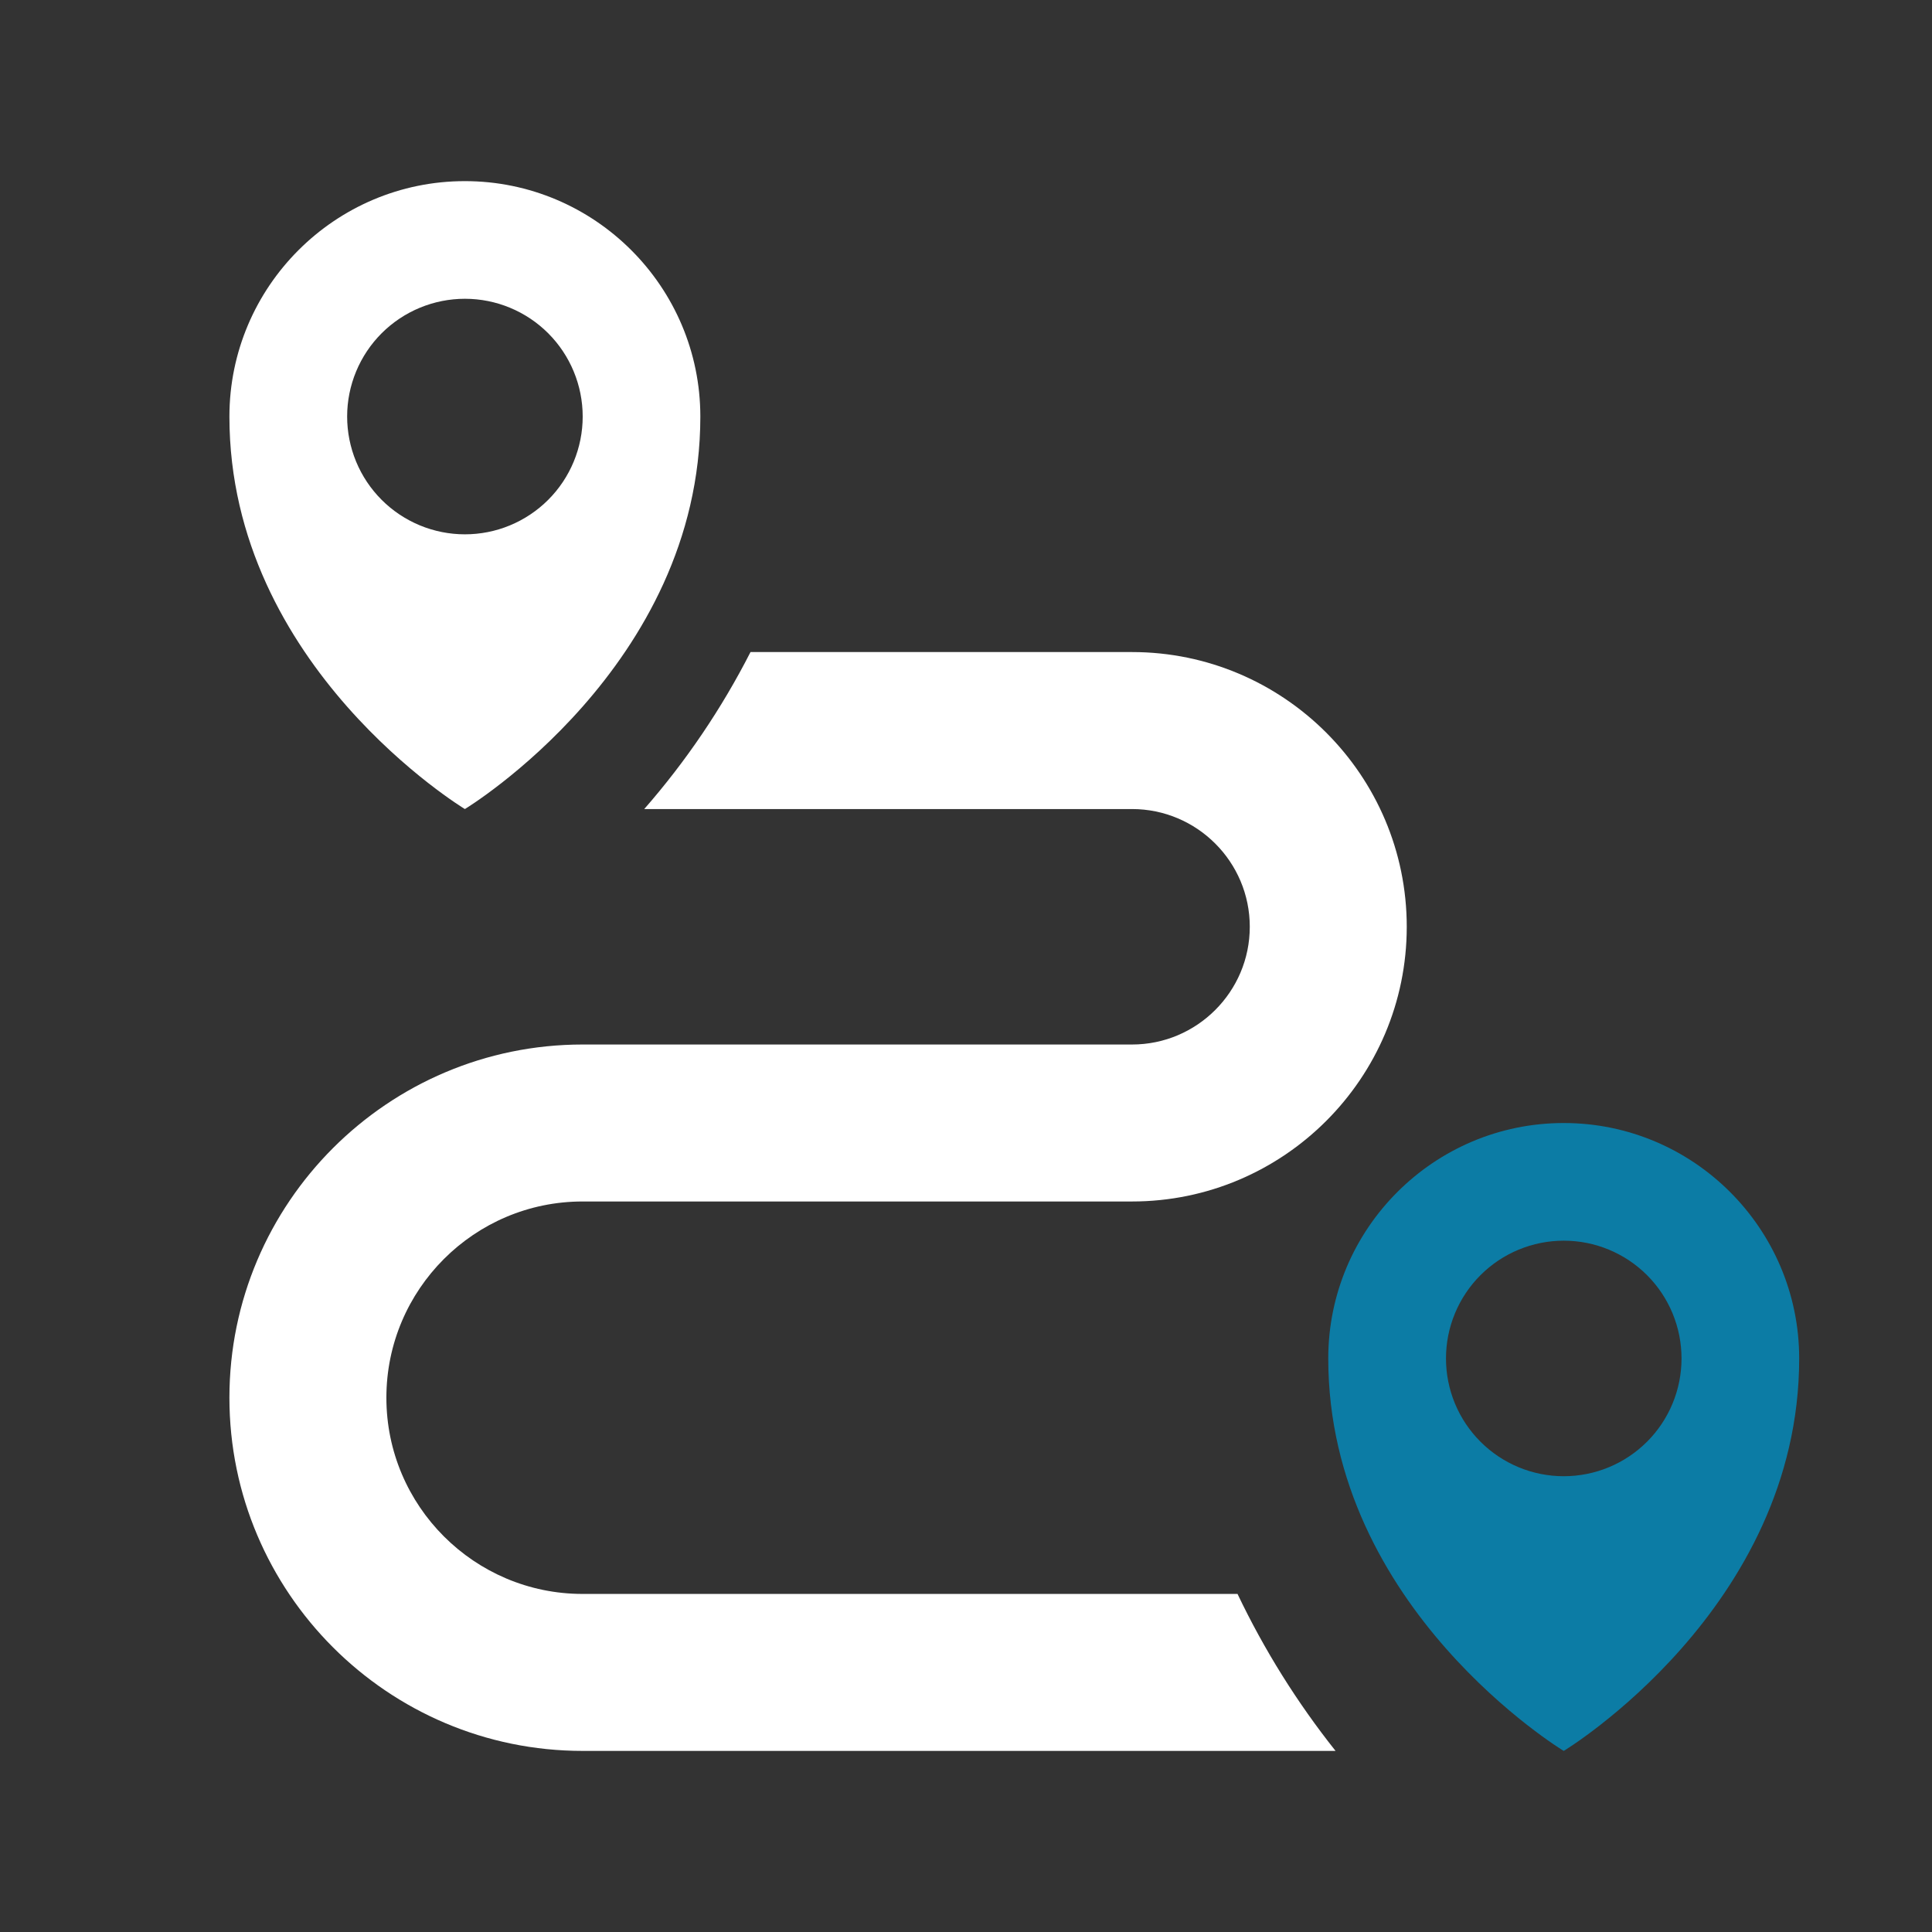
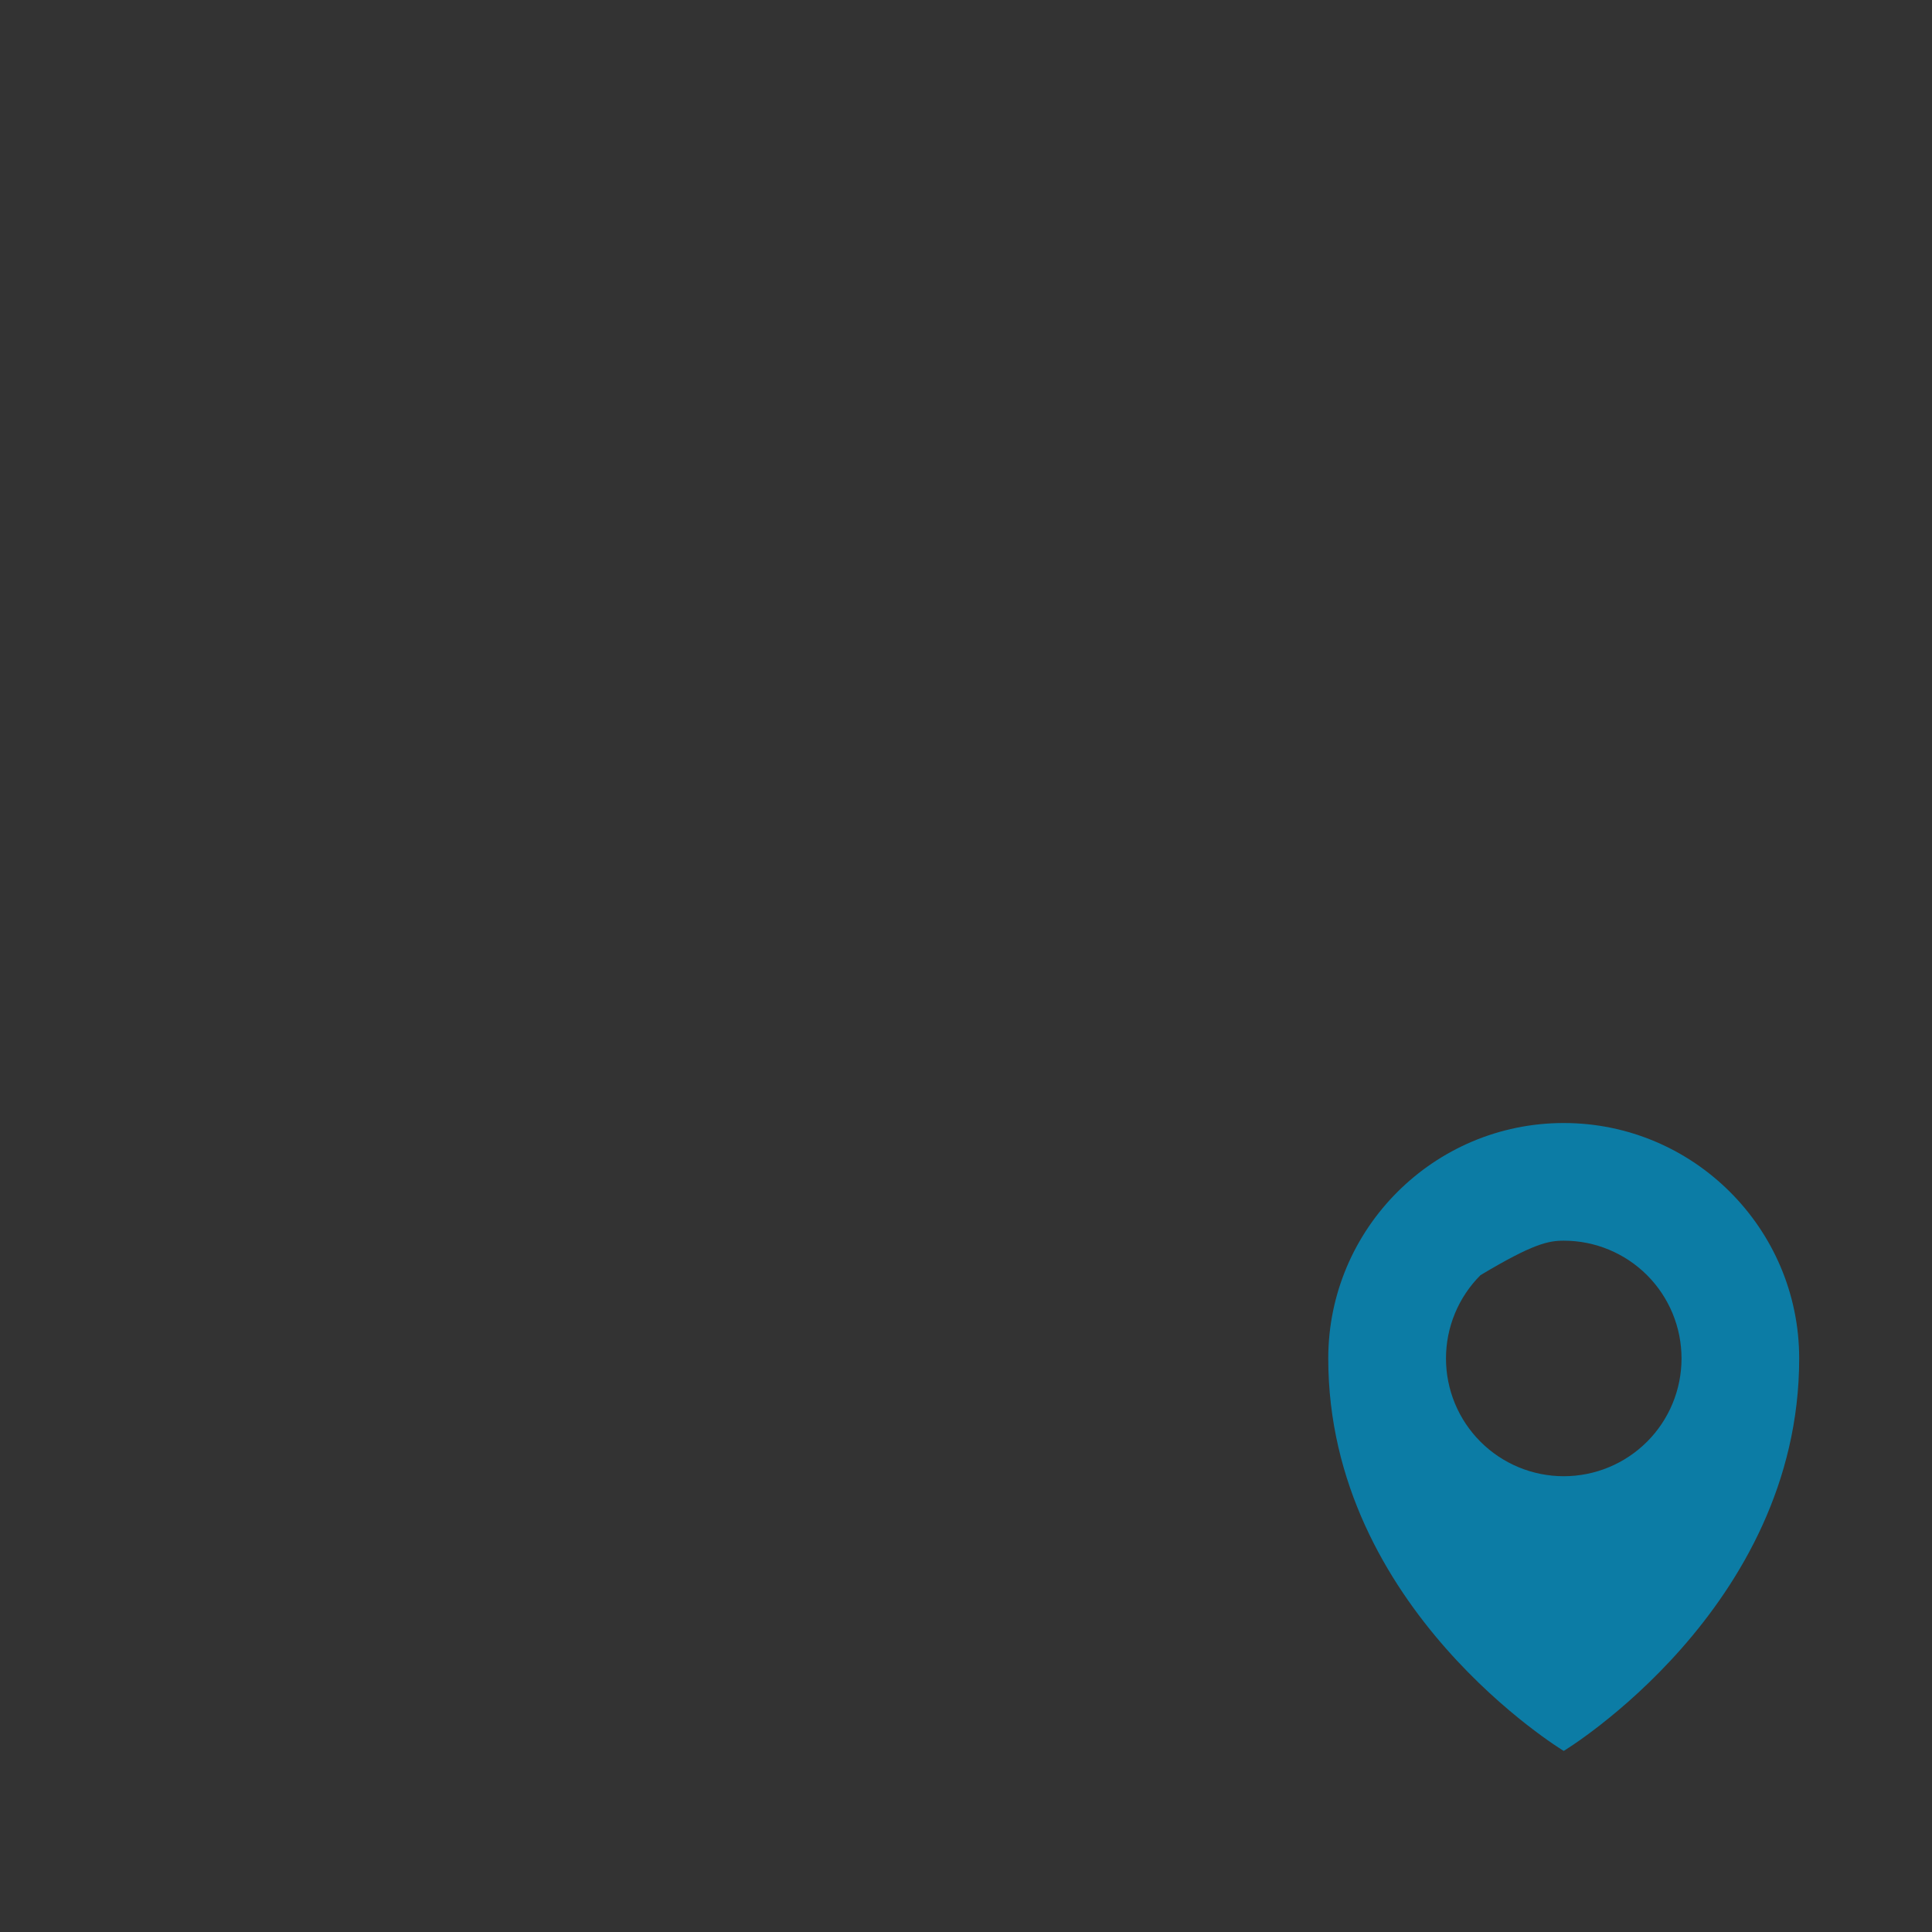
<svg xmlns="http://www.w3.org/2000/svg" width="113" height="113" viewBox="0 0 113 113" fill="none">
  <rect x="0" y="0" width="113" height="113" fill="#333333" stroke="none" />
-   <path d="M72.381 93.227H34.076C27.746 93.227 22.599 88.081 22.599 81.75C22.599 75.419 27.746 70.273 34.076 70.273H66.211C75.072 70.273 82.279 63.066 82.279 54.206C82.279 45.346 75.072 38.138 66.211 38.138H43.896C42.21 41.443 40.122 44.527 37.68 47.32H66.211C70.008 47.32 73.098 50.409 73.098 54.206C73.098 58.002 70.008 61.092 66.211 61.092H34.076C22.687 61.092 13.418 70.361 13.418 81.75C13.418 93.14 22.687 102.408 34.076 102.408H78.115C75.863 99.575 73.939 96.495 72.381 93.227ZM27.19 10.594C19.597 10.594 13.418 16.773 13.418 24.366C13.418 39.001 27.19 47.32 27.19 47.32C27.19 47.32 40.962 38.997 40.962 24.366C40.962 16.773 34.783 10.594 27.19 10.594ZM27.19 31.252C26.286 31.252 25.39 31.073 24.554 30.727C23.719 30.38 22.959 29.873 22.32 29.233C21.681 28.593 21.173 27.834 20.828 26.998C20.482 26.162 20.304 25.266 20.304 24.361C20.304 23.457 20.483 22.561 20.829 21.726C21.176 20.89 21.683 20.131 22.323 19.491C22.963 18.852 23.723 18.345 24.558 17.999C25.394 17.653 26.29 17.475 27.195 17.475C29.022 17.476 30.773 18.202 32.065 19.494C33.356 20.787 34.081 22.539 34.081 24.366C34.08 26.193 33.354 27.945 32.062 29.236C30.769 30.527 29.017 31.253 27.19 31.252Z" fill="white" />
-   <path d="M91.46 65.684C83.867 65.684 77.688 71.863 77.688 79.456C77.688 94.091 91.46 102.409 91.46 102.409C91.46 102.409 105.232 94.087 105.232 79.456C105.232 71.863 99.053 65.684 91.46 65.684ZM91.46 86.342C90.555 86.342 89.659 86.163 88.824 85.817C87.988 85.47 87.229 84.963 86.59 84.323C85.95 83.683 85.443 82.923 85.097 82.088C84.751 81.252 84.573 80.356 84.574 79.451C84.574 78.547 84.752 77.651 85.099 76.815C85.445 75.98 85.953 75.221 86.593 74.581C87.233 73.942 87.992 73.434 88.828 73.089C89.664 72.743 90.56 72.565 91.464 72.565C93.291 72.566 95.043 73.292 96.335 74.584C97.626 75.877 98.351 77.629 98.35 79.456C98.35 81.283 97.624 83.035 96.331 84.326C95.039 85.617 93.287 86.343 91.46 86.342Z" fill="#0C7CA5" />
+   <path d="M91.46 65.684C83.867 65.684 77.688 71.863 77.688 79.456C77.688 94.091 91.46 102.409 91.46 102.409C91.46 102.409 105.232 94.087 105.232 79.456C105.232 71.863 99.053 65.684 91.46 65.684ZM91.46 86.342C90.555 86.342 89.659 86.163 88.824 85.817C87.988 85.47 87.229 84.963 86.59 84.323C85.95 83.683 85.443 82.923 85.097 82.088C84.751 81.252 84.573 80.356 84.574 79.451C84.574 78.547 84.752 77.651 85.099 76.815C85.445 75.98 85.953 75.221 86.593 74.581C89.664 72.743 90.56 72.565 91.464 72.565C93.291 72.566 95.043 73.292 96.335 74.584C97.626 75.877 98.351 77.629 98.35 79.456C98.35 81.283 97.624 83.035 96.331 84.326C95.039 85.617 93.287 86.343 91.46 86.342Z" fill="#0C7CA5" />
</svg>